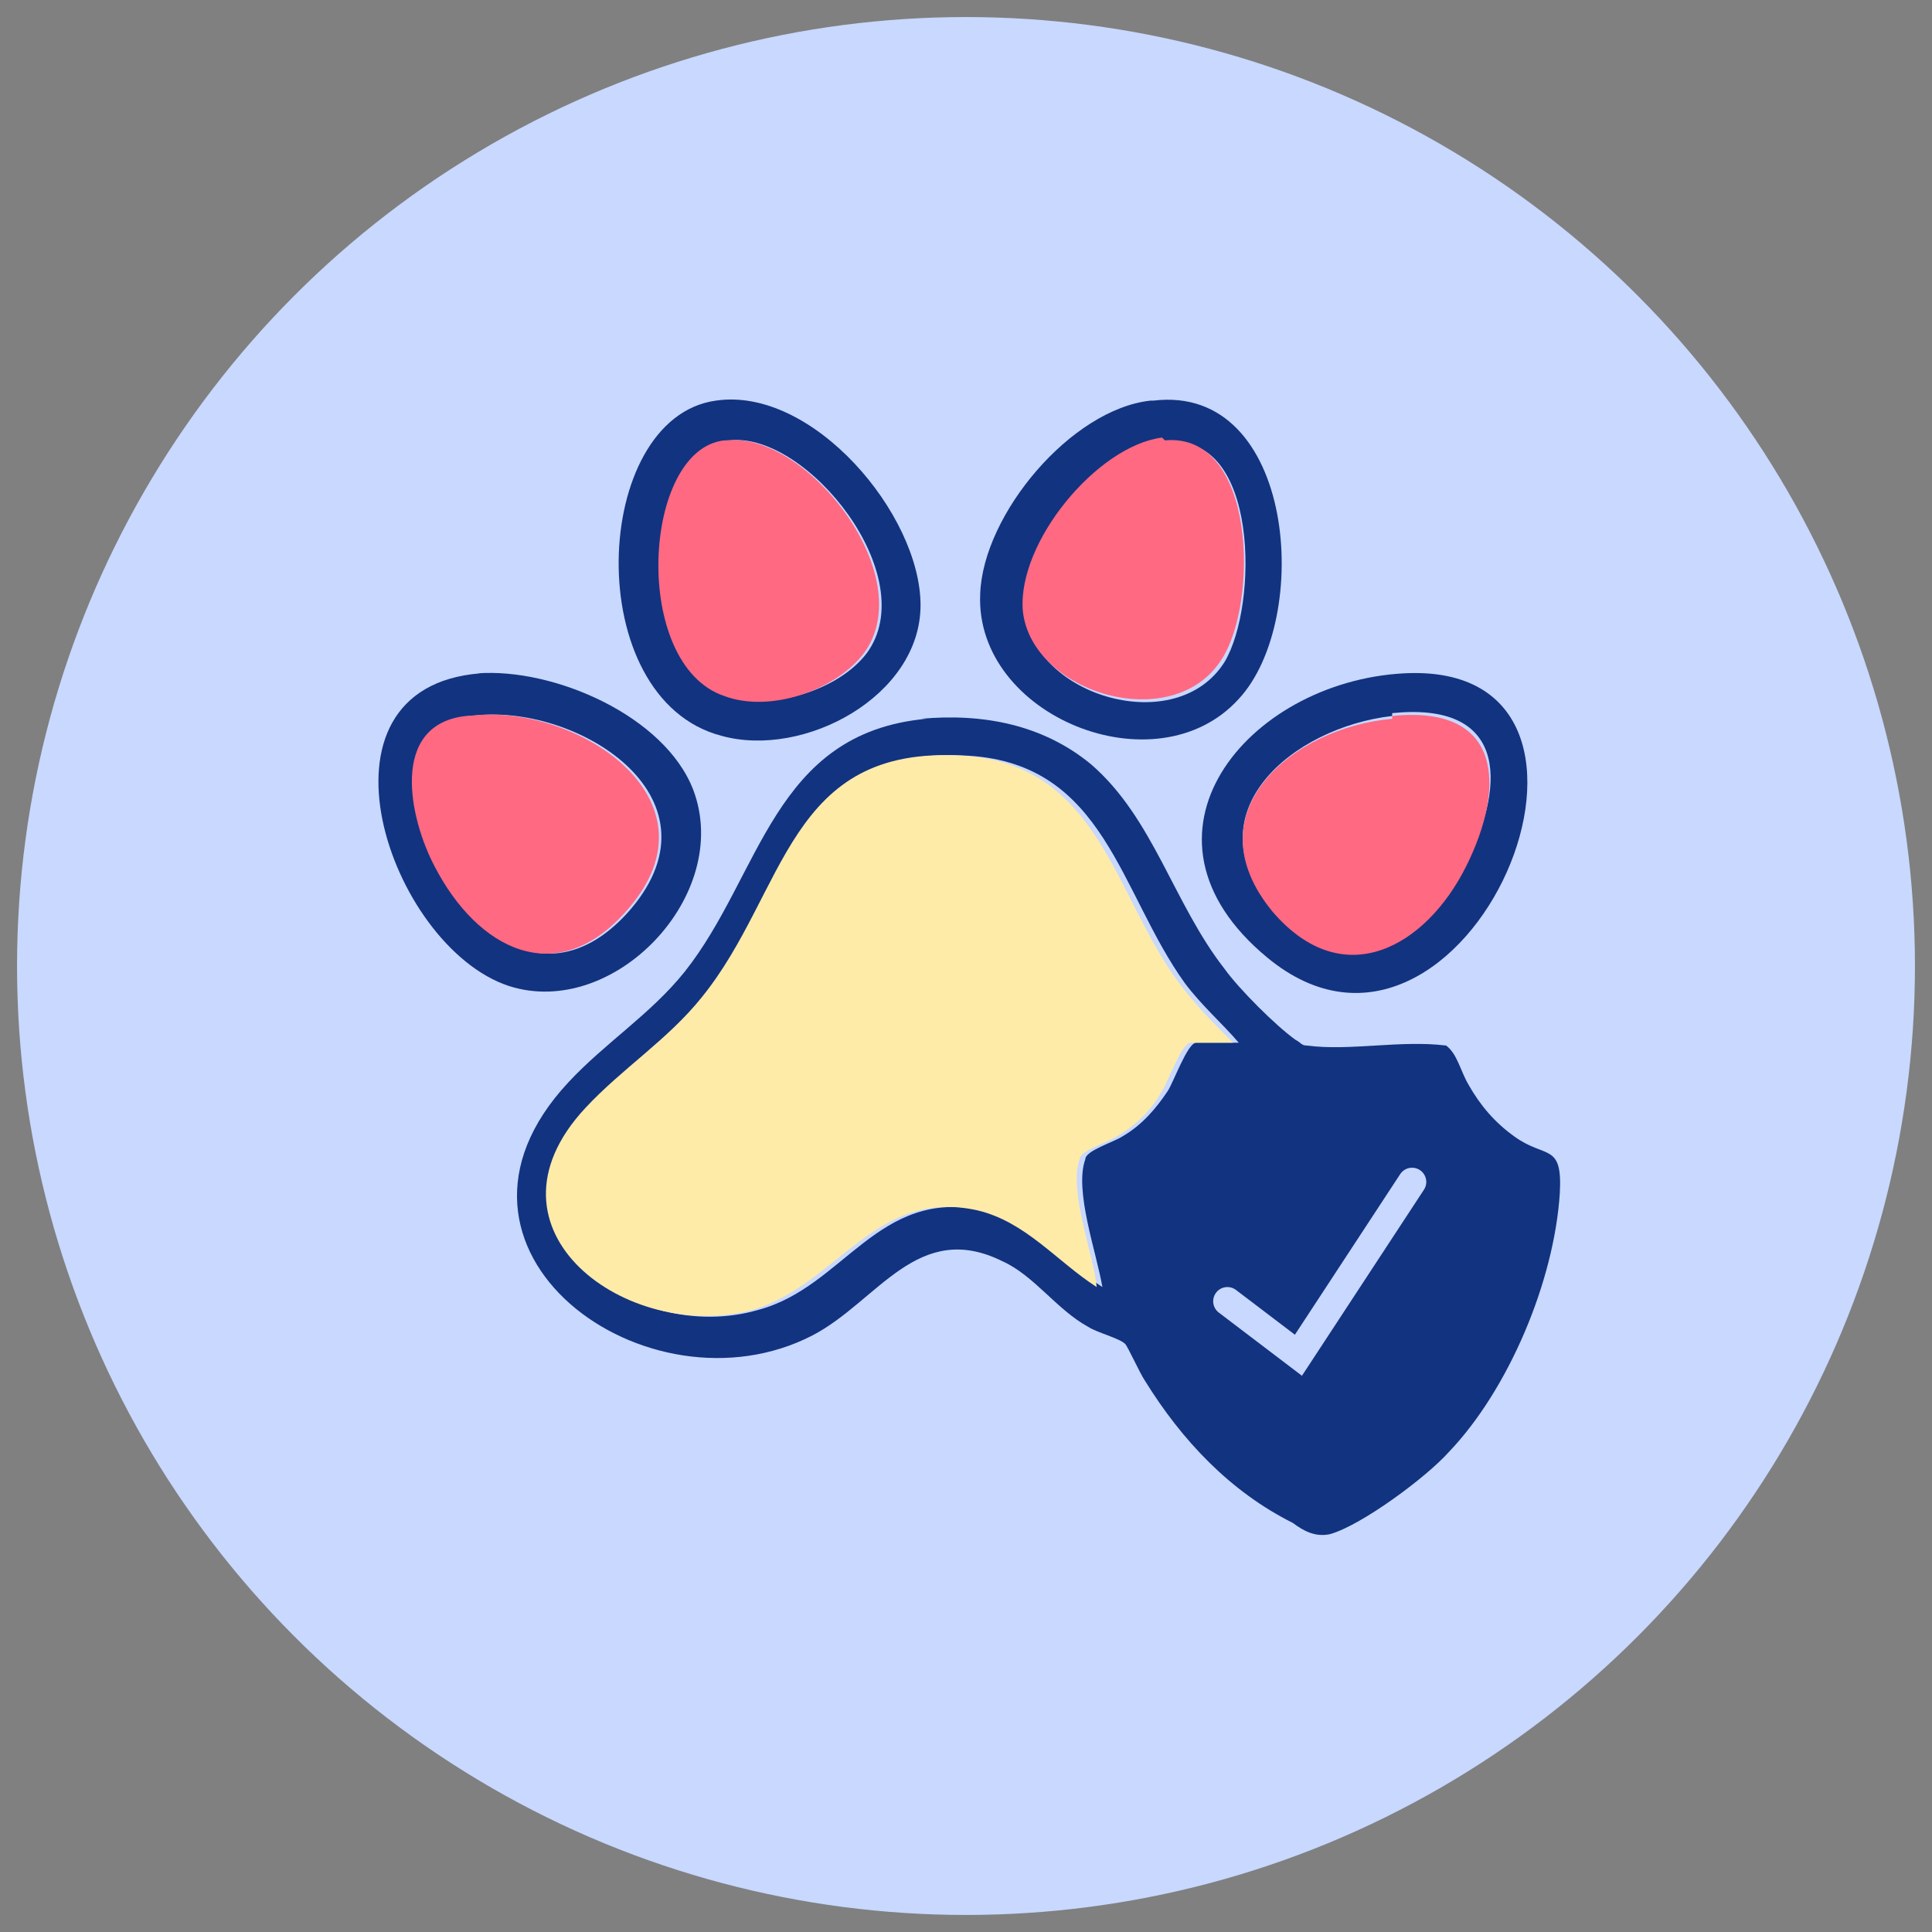
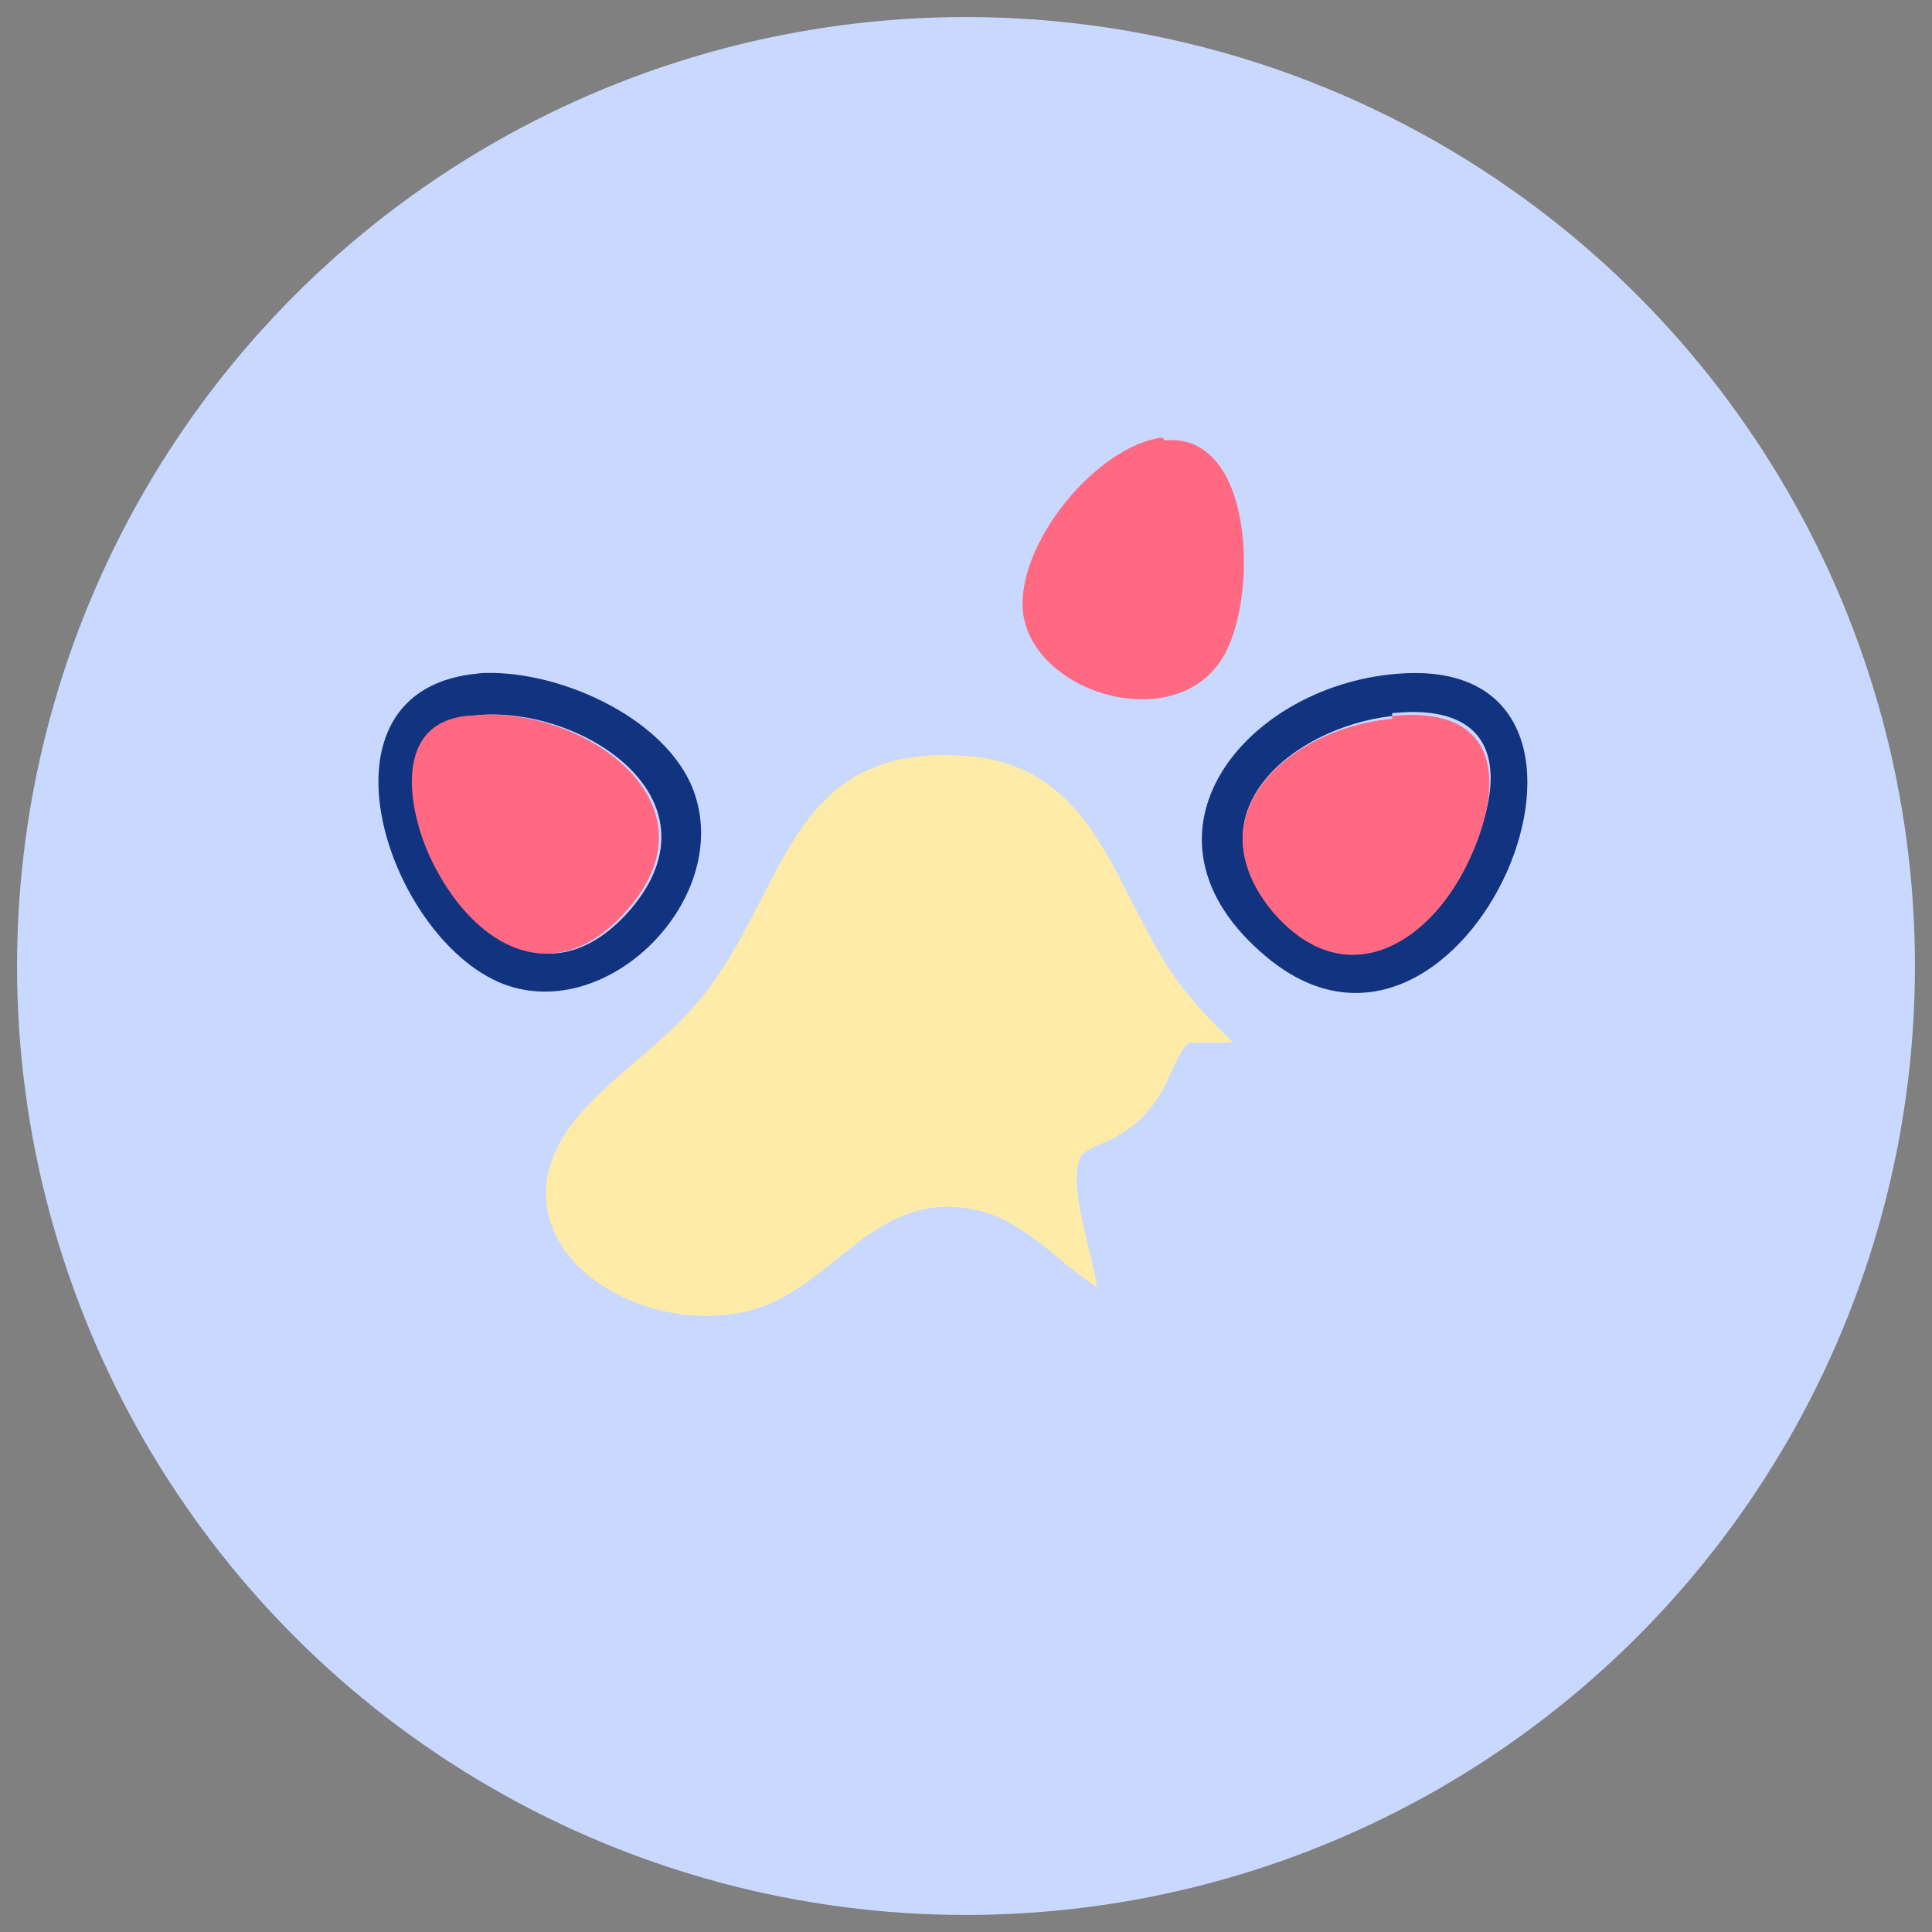
<svg xmlns="http://www.w3.org/2000/svg" id="Layer_1" version="1.1" viewBox="0 0 68 68">
  <rect x="0" y="0" width="68" height="68" fill="#808080" stroke="none" />
  <defs>
    <style>
      .st0 {
        fill: #c8d8ff;
      }

      .st1 {
        fill: #ffeba8;
      }

      .st2 {
        fill: #ff6982;
      }

      .st3 {
        fill: none;
        stroke: #c8d8ff;
        stroke-linecap: round;
        stroke-miterlimit: 10;
      }

      .st4 {
        fill: #123380;
      }
    </style>
  </defs>
  <circle class="st0" cx="34" cy="34" r="33.4" />
  <g>
-     <path class="st4" d="M32.4,25.3c2.2-.2,4.3.2,6,1.6,2.2,1.9,2.9,4.9,4.7,7.2.5.7,1.8,2,2.5,2.5.2.1.2.2.4.2,1.5.2,3.3-.2,4.9,0,.4.3.5.9.8,1.4.4.7.9,1.3,1.6,1.8,1.1.8,1.7.2,1.6,2-.2,3.1-1.8,6.9-3.9,9.1-.8.9-3.1,2.6-4.2,2.9-.5.1-.9-.1-1.3-.4-2.2-1.1-3.9-2.9-5.2-5-.2-.3-.6-1.2-.7-1.3-.2-.2-1-.4-1.3-.6-1.1-.6-1.9-1.8-3-2.3-3-1.5-4.4,1.4-6.7,2.6-5.8,3-14.1-3-8.6-8.9,1.3-1.4,2.9-2.4,4.1-3.9,2.7-3.4,3.1-8.4,8.5-8.9h0ZM43.6,36.7c-.6-.7-1.3-1.3-1.9-2.1-2.3-3.2-2.8-7.7-7.6-8-6.2-.4-6.2,4.7-9.2,8.5-1.2,1.5-2.8,2.5-4.1,3.9-4,4.3,1.5,8.4,5.9,7.1,3-.8,4.2-4.3,7.9-3.5,1.7.4,2.8,1.8,4.2,2.7-.2-1.2-1-3.4-.6-4.5,0-.3,1-.6,1.3-.8.7-.4,1.2-1,1.6-1.6.2-.3.7-1.7,1-1.7,0,0,1.7,0,1.7,0Z" />
-     <path class="st4" d="M25.2,14.1c3.4-.5,7.2,4,7.2,7.2s-4.1,5.4-7,4.6c-5-1.3-4.6-11.2-.2-11.8h0ZM25.6,15.5c-3,.3-3.3,7.9,0,9,1.6.5,3.9-.2,4.9-1.5,2-2.7-2.1-7.8-4.8-7.5Z" />
-     <path class="st4" d="M40.6,14.1c5-.6,5.6,7.7,3,10.5-2.9,3.2-9.3.6-9.1-3.7.1-2.8,3.2-6.5,6-6.8ZM41,15.5c-2.4.2-5.2,3.7-4.9,6.1.3,2.9,5.3,4.4,7,1.7,1.2-2,1.2-8.1-2-7.7Z" />
    <path class="st4" d="M16.8,23.7c2.7-.2,6.6,1.5,7.6,4.1,1.4,3.7-2.8,8.1-6.5,6.9-4.2-1.4-7.3-10.5-1-11h0ZM16.5,25.2c-2.7.4-2,3.6-1.1,5.3,1.5,2.9,4.3,4.4,6.8,1.5,3.4-4-2-7.3-5.6-6.8Z" />
    <path class="st4" d="M49.4,23.7c9.1-.5,2.2,15.8-4.8,10-5.2-4.3-.7-9.7,4.8-10ZM49,25.2c-3.5.4-7.1,3.4-4.2,6.8,2.5,2.9,5.3,1.4,6.8-1.6s1.3-5.7-2.6-5.3h0Z" />
    <path class="st1" d="M43.6,36.7h-1.7c-.3,0-.8,1.4-1,1.7-.4.7-.9,1.2-1.6,1.6-.3.2-1.3.5-1.3.8-.4,1.1.5,3.4.6,4.5-1.4-.9-2.5-2.3-4.2-2.7-3.6-.8-4.9,2.6-7.9,3.5-4.4,1.2-9.9-2.8-5.9-7.1,1.3-1.4,2.9-2.4,4.1-3.9,3-3.7,3-8.9,9.2-8.5,4.8.3,5.3,4.9,7.6,8,.6.8,1.2,1.4,1.9,2.1Z" />
-     <path class="st2" d="M25.6,15.5c2.8-.3,6.8,4.8,4.8,7.5-1,1.3-3.3,2.1-4.9,1.5-3.3-1.1-2.9-8.7,0-9Z" />
    <path class="st2" d="M41,15.5c3.2-.3,3.3,5.7,2,7.7-1.7,2.7-6.7,1.2-7-1.7-.2-2.4,2.6-5.8,4.9-6.1Z" />
    <path class="st2" d="M16.5,25.2c3.7-.5,9,2.9,5.6,6.8-2.5,2.9-5.3,1.4-6.8-1.5-.9-1.7-1.6-5,1.1-5.3Z" />
    <path class="st2" d="M49,25.2c3.9-.4,4,2.5,2.6,5.3-1.4,2.8-4.3,4.5-6.8,1.6-2.9-3.5.7-6.5,4.2-6.8h0Z" />
  </g>
  <polyline class="st3" points="43.2 45.8 45.7 47.7 49.7 41.6" />
</svg>